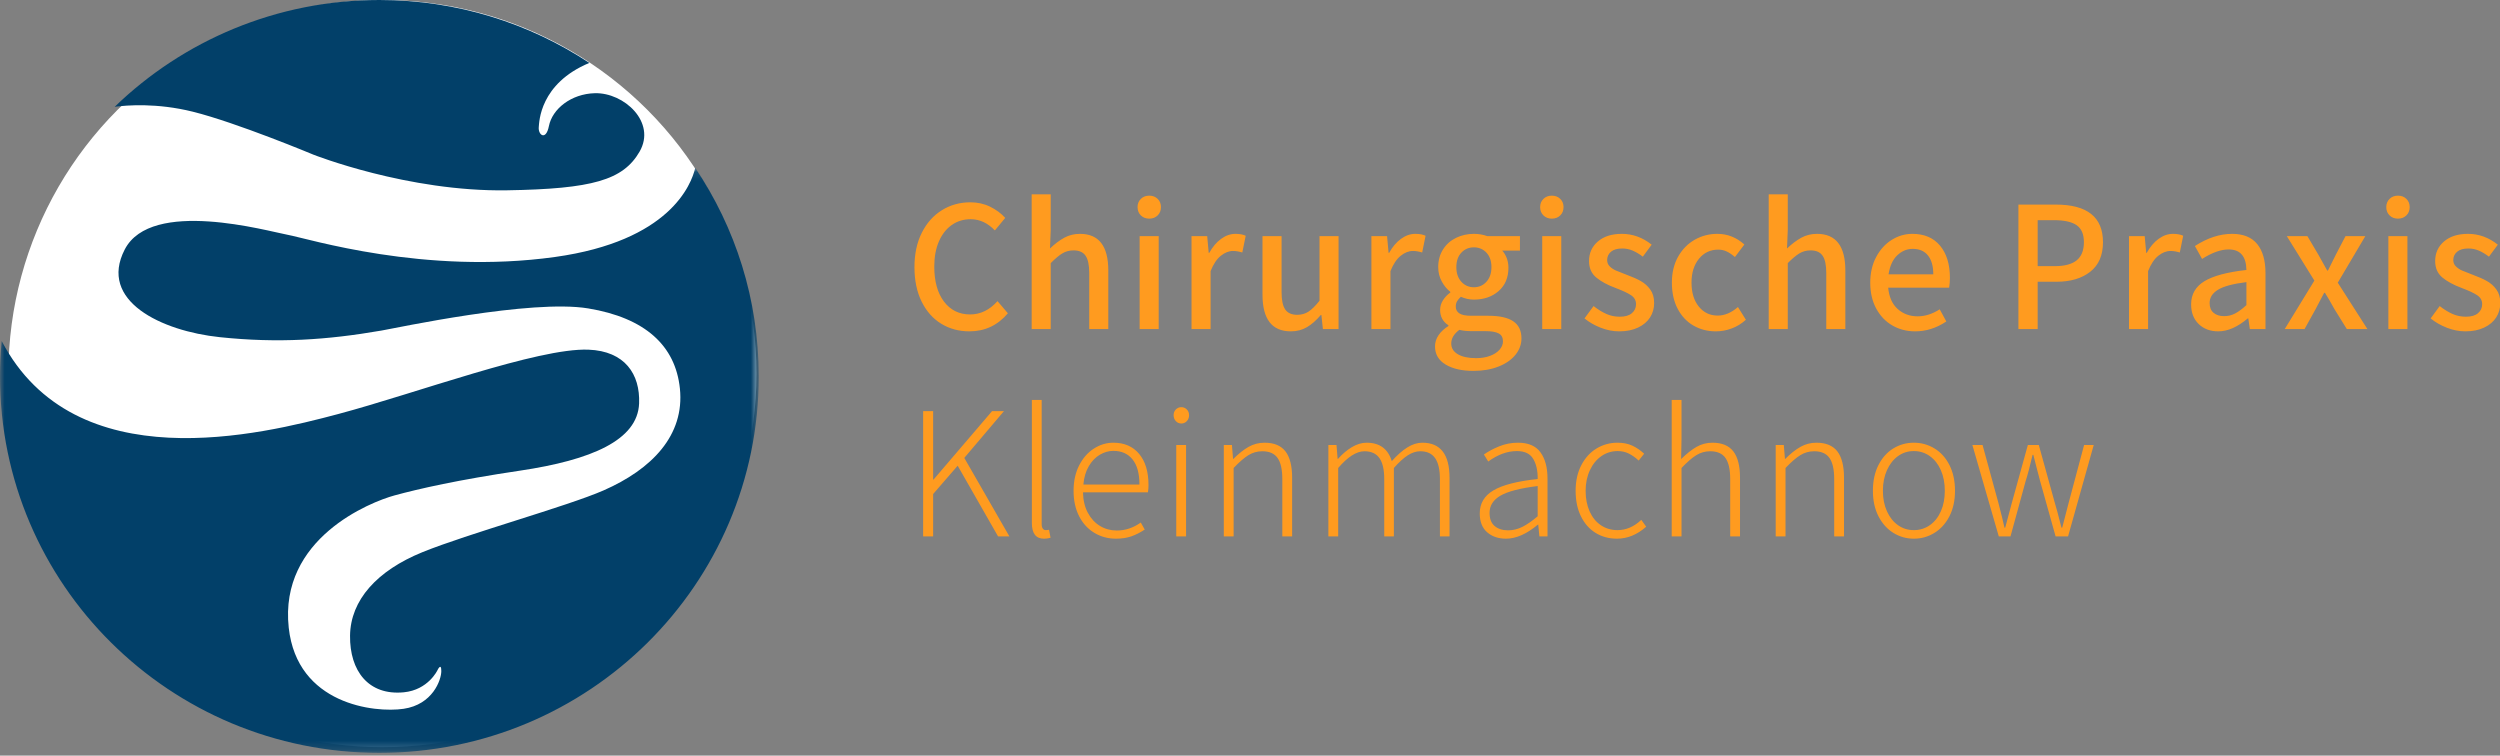
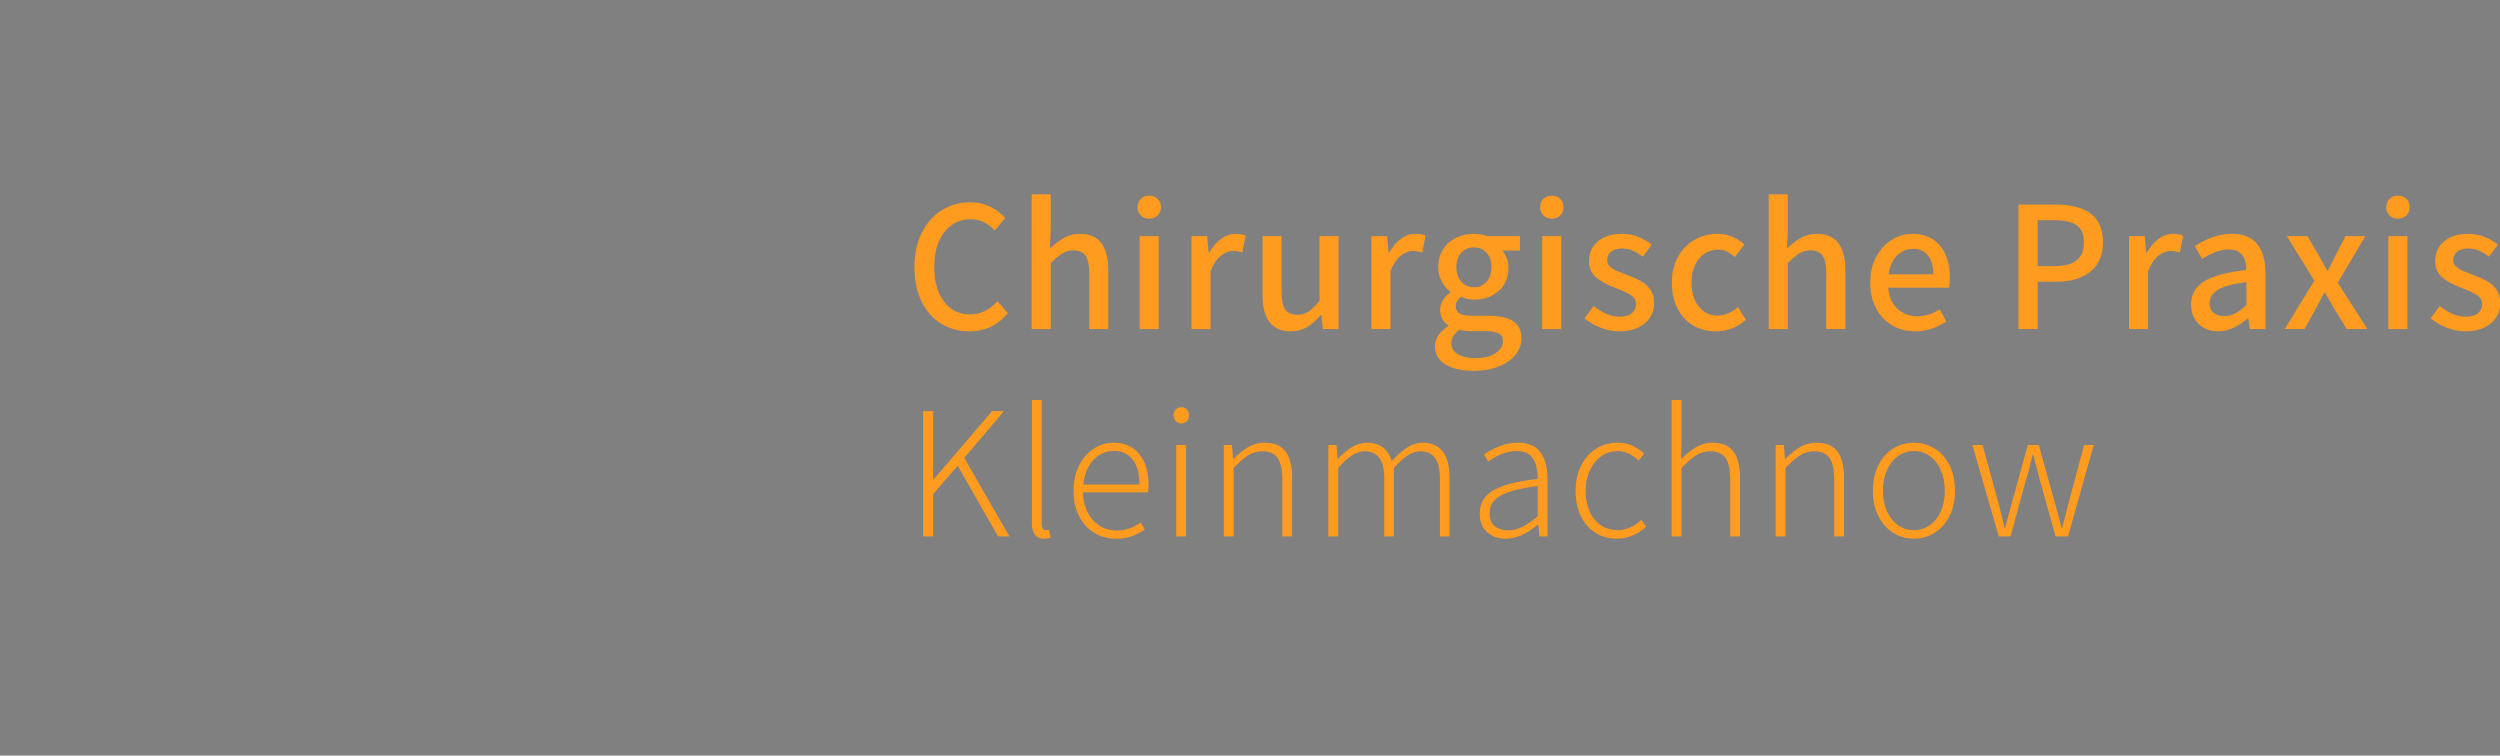
<svg xmlns="http://www.w3.org/2000/svg" xmlns:xlink="http://www.w3.org/1999/xlink" width="268px" height="81px" viewBox="0 0 268 81" version="1.1">
  <rect x="0" y="0" width="268" height="81" fill="#808080" stroke="none" />
  <title>Logo Copy</title>
  <desc>Created with Sketch.</desc>
  <defs>
-     <polygon id="path-1" points="81.337 0.084 81.337 62.793 1.52856874e-05 62.793 1.52856874e-05 0.084" />
-   </defs>
+     </defs>
  <g id="Page-1" stroke="none" stroke-width="1" fill="none" fill-rule="evenodd">
    <g id="Logo-Copy">
      <g id="Group" transform="translate(98.03, 20.831)" fill="#FF9B1F">
        <path d="M2.873,13.875 C1.983,13.332 1.281,12.54 0.769,11.501 C0.256,10.462 0,9.23 0,7.803 C0,6.391 0.263,5.161 0.789,4.116 C1.315,3.07 2.033,2.265 2.944,1.701 C3.854,1.138 4.869,0.856 5.989,0.856 C6.758,0.856 7.463,1.012 8.103,1.324 C8.744,1.637 9.287,2.037 9.732,2.526 L8.619,3.871 C7.851,3.07 6.987,2.669 6.03,2.669 C5.261,2.669 4.583,2.876 3.996,3.29 C3.409,3.705 2.951,4.292 2.62,5.053 C2.29,5.813 2.124,6.71 2.124,7.742 C2.124,9.331 2.472,10.584 3.167,11.501 C3.861,12.418 4.795,12.877 5.969,12.877 C7.075,12.877 8.053,12.401 8.903,11.45 L10.015,12.754 C8.923,14.045 7.547,14.69 5.888,14.69 C4.768,14.69 3.763,14.418 2.873,13.875 Z M12.565,0 L14.608,0 L14.608,3.83 L14.527,5.807 C15.04,5.318 15.549,4.934 16.055,4.656 C16.561,4.377 17.124,4.238 17.745,4.238 C19.768,4.238 20.78,5.549 20.78,8.17 L20.78,14.445 L18.736,14.445 L18.736,8.435 C18.736,7.579 18.605,6.961 18.341,6.581 C18.078,6.201 17.65,6.01 17.057,6.01 C16.612,6.01 16.214,6.116 15.863,6.326 C15.512,6.537 15.094,6.886 14.608,7.375 L14.608,14.445 L12.565,14.445 L12.565,0 Z M24.138,4.482 L26.182,4.482 L26.182,14.445 L24.138,14.445 L24.138,4.482 Z M24.27,2.262 C24.034,2.031 23.916,1.732 23.916,1.365 C23.916,1.012 24.034,0.72 24.27,0.489 C24.506,0.258 24.806,0.143 25.17,0.143 C25.534,0.143 25.835,0.258 26.071,0.489 C26.307,0.72 26.425,1.012 26.425,1.365 C26.425,1.732 26.307,2.031 26.071,2.262 C25.835,2.492 25.534,2.608 25.17,2.608 C24.806,2.608 24.506,2.492 24.27,2.262 Z M29.702,4.482 L31.382,4.482 L31.544,6.275 L31.604,6.275 C31.955,5.637 32.377,5.138 32.869,4.778 C33.361,4.418 33.877,4.238 34.417,4.238 C34.862,4.238 35.226,4.306 35.509,4.442 L35.145,6.235 C34.781,6.126 34.451,6.072 34.154,6.072 C33.709,6.072 33.27,6.245 32.839,6.591 C32.407,6.937 32.043,7.484 31.746,8.231 L31.746,14.445 L29.702,14.445 L29.702,4.482 Z M37.31,10.758 L37.31,4.482 L39.354,4.482 L39.354,10.493 C39.354,11.348 39.485,11.966 39.748,12.347 C40.011,12.727 40.44,12.917 41.033,12.917 C41.492,12.917 41.896,12.802 42.247,12.571 C42.598,12.34 42.989,11.953 43.421,11.41 L43.421,4.482 L45.464,4.482 L45.464,14.445 L43.785,14.445 L43.623,12.938 L43.562,12.938 C43.077,13.508 42.581,13.943 42.075,14.242 C41.569,14.54 40.993,14.69 40.345,14.69 C38.322,14.69 37.31,13.379 37.31,10.758 Z M48.985,4.482 L50.664,4.482 L50.826,6.275 L50.887,6.275 C51.237,5.637 51.659,5.138 52.151,4.778 C52.644,4.418 53.16,4.238 53.699,4.238 C54.144,4.238 54.508,4.306 54.792,4.442 L54.428,6.235 C54.063,6.126 53.733,6.072 53.436,6.072 C52.991,6.072 52.553,6.245 52.121,6.591 C51.689,6.937 51.325,7.484 51.028,8.231 L51.028,14.445 L48.985,14.445 L48.985,4.482 Z M56.936,18.245 C56.181,17.79 55.803,17.142 55.803,16.299 C55.803,15.878 55.928,15.481 56.178,15.107 C56.427,14.734 56.781,14.405 57.24,14.119 L57.24,14.038 C56.646,13.658 56.35,13.107 56.35,12.388 C56.35,12.021 56.454,11.674 56.663,11.348 C56.872,11.022 57.132,10.751 57.442,10.533 L57.442,10.452 C57.078,10.167 56.771,9.793 56.522,9.331 C56.272,8.87 56.147,8.36 56.147,7.803 C56.147,7.083 56.319,6.452 56.663,5.909 C57.007,5.365 57.473,4.951 58.059,4.666 C58.646,4.38 59.284,4.238 59.971,4.238 C60.484,4.238 60.963,4.319 61.408,4.482 L64.908,4.482 L64.908,6.031 L63.006,6.031 C63.209,6.248 63.371,6.516 63.492,6.836 C63.613,7.155 63.674,7.498 63.674,7.864 C63.674,8.924 63.323,9.759 62.622,10.37 C61.921,10.982 61.037,11.287 59.971,11.287 C59.486,11.287 59.02,11.185 58.575,10.982 C58.4,11.145 58.265,11.304 58.171,11.46 C58.076,11.617 58.029,11.81 58.029,12.041 C58.029,12.354 58.157,12.595 58.413,12.764 C58.67,12.934 59.095,13.019 59.688,13.019 L61.529,13.019 C62.716,13.019 63.603,13.216 64.19,13.61 C64.777,14.004 65.07,14.615 65.07,15.444 C65.07,16.082 64.858,16.666 64.433,17.196 C64.008,17.726 63.404,18.147 62.622,18.459 C61.84,18.771 60.936,18.928 59.911,18.928 C58.683,18.928 57.692,18.7 56.936,18.245 Z M61.317,9.372 C61.674,8.978 61.853,8.455 61.853,7.803 C61.853,7.151 61.674,6.635 61.317,6.255 C60.959,5.875 60.511,5.684 59.971,5.684 C59.432,5.684 58.983,5.875 58.626,6.255 C58.268,6.635 58.09,7.151 58.09,7.803 C58.09,8.455 58.268,8.978 58.626,9.372 C58.983,9.766 59.432,9.963 59.971,9.963 C60.511,9.963 60.959,9.766 61.317,9.372 Z M61.701,17.318 C62.14,17.155 62.48,16.934 62.723,16.656 C62.966,16.377 63.087,16.082 63.087,15.77 C63.087,15.362 62.936,15.077 62.632,14.914 C62.329,14.751 61.867,14.669 61.246,14.669 L59.729,14.669 C59.23,14.669 58.791,14.622 58.413,14.527 C57.833,14.961 57.543,15.45 57.543,15.994 C57.543,16.483 57.779,16.866 58.252,17.145 C58.724,17.423 59.378,17.563 60.214,17.563 C60.767,17.563 61.263,17.481 61.701,17.318 Z M67.296,4.482 L69.339,4.482 L69.339,14.445 L67.296,14.445 L67.296,4.482 Z M67.427,2.262 C67.191,2.031 67.073,1.732 67.073,1.365 C67.073,1.012 67.191,0.72 67.427,0.489 C67.663,0.258 67.964,0.143 68.328,0.143 C68.692,0.143 68.992,0.258 69.228,0.489 C69.464,0.72 69.582,1.012 69.582,1.365 C69.582,1.732 69.464,2.031 69.228,2.262 C68.992,2.492 68.692,2.608 68.328,2.608 C67.964,2.608 67.663,2.492 67.427,2.262 Z M73.568,14.303 C72.907,14.045 72.327,13.712 71.828,13.304 L72.799,11.98 C73.271,12.347 73.73,12.629 74.175,12.826 C74.62,13.023 75.099,13.121 75.612,13.121 C76.178,13.121 76.61,12.995 76.907,12.744 C77.203,12.493 77.352,12.17 77.352,11.776 C77.352,11.369 77.17,11.046 76.806,10.809 C76.441,10.571 75.895,10.316 75.167,10.044 C74.29,9.718 73.595,9.342 73.083,8.914 C72.57,8.486 72.314,7.898 72.314,7.151 C72.314,6.296 72.631,5.596 73.265,5.053 C73.899,4.509 74.755,4.238 75.834,4.238 C76.994,4.238 78.06,4.625 79.031,5.399 L78.08,6.683 C77.703,6.398 77.338,6.18 76.988,6.031 C76.637,5.881 76.266,5.807 75.875,5.807 C75.349,5.807 74.947,5.922 74.671,6.153 C74.394,6.384 74.256,6.683 74.256,7.049 C74.256,7.321 74.351,7.549 74.539,7.732 C74.728,7.915 74.947,8.061 75.197,8.17 C75.447,8.279 75.841,8.435 76.381,8.639 C76.974,8.856 77.47,9.077 77.868,9.301 C78.266,9.525 78.603,9.827 78.879,10.207 C79.156,10.588 79.294,11.07 79.294,11.654 C79.294,12.225 79.149,12.737 78.859,13.192 C78.569,13.647 78.141,14.011 77.574,14.282 C77.008,14.554 76.333,14.69 75.551,14.69 C74.89,14.69 74.229,14.561 73.568,14.303 Z M83.503,14.068 C82.788,13.654 82.225,13.053 81.813,12.265 C81.402,11.477 81.196,10.547 81.196,9.474 C81.196,8.401 81.419,7.471 81.864,6.683 C82.309,5.895 82.902,5.291 83.644,4.869 C84.386,4.448 85.196,4.238 86.072,4.238 C87.151,4.238 88.116,4.618 88.966,5.379 L87.954,6.723 C87.657,6.465 87.367,6.268 87.084,6.133 C86.801,5.997 86.497,5.929 86.174,5.929 C85.324,5.929 84.632,6.255 84.1,6.907 C83.567,7.559 83.3,8.415 83.3,9.474 C83.3,10.533 83.56,11.386 84.079,12.031 C84.599,12.676 85.277,12.999 86.113,12.999 C86.855,12.999 87.576,12.693 88.278,12.082 L89.128,13.447 C88.682,13.854 88.18,14.163 87.62,14.374 C87.06,14.585 86.491,14.69 85.91,14.69 C85.02,14.69 84.218,14.483 83.503,14.068 Z M91.576,0 L93.619,0 L93.619,3.83 L93.538,5.807 C94.051,5.318 94.56,4.934 95.066,4.656 C95.572,4.377 96.135,4.238 96.756,4.238 C98.779,4.238 99.791,5.549 99.791,8.17 L99.791,14.445 L97.747,14.445 L97.747,8.435 C97.747,7.579 97.615,6.961 97.352,6.581 C97.089,6.201 96.661,6.01 96.068,6.01 C95.622,6.01 95.225,6.116 94.874,6.326 C94.523,6.537 94.105,6.886 93.619,7.375 L93.619,14.445 L91.576,14.445 L91.576,0 Z M110.919,10.004 L104.383,10.004 C104.478,11.009 104.818,11.773 105.405,12.296 C105.992,12.819 106.704,13.08 107.54,13.08 C108.336,13.08 109.125,12.829 109.907,12.326 L110.615,13.63 C109.563,14.337 108.45,14.69 107.277,14.69 C106.373,14.69 105.557,14.479 104.829,14.058 C104.1,13.637 103.524,13.033 103.099,12.245 C102.674,11.457 102.461,10.533 102.461,9.474 C102.461,8.428 102.674,7.508 103.099,6.713 C103.524,5.919 104.08,5.307 104.768,4.88 C105.456,4.452 106.191,4.238 106.973,4.238 C108.255,4.238 109.246,4.662 109.948,5.511 C110.649,6.36 111,7.504 111,8.944 C111,9.325 110.973,9.678 110.919,10.004 Z M109.219,8.578 C109.219,7.708 109.03,7.036 108.653,6.56 C108.275,6.085 107.729,5.847 107.014,5.847 C106.393,5.847 105.84,6.078 105.355,6.54 C104.869,7.002 104.559,7.681 104.424,8.578 L109.219,8.578 Z M118.344,1.1 L122.351,1.1 C125.723,1.1 127.409,2.445 127.409,5.134 C127.409,6.533 126.954,7.589 126.043,8.302 C125.133,9.016 123.929,9.372 122.432,9.372 L120.408,9.372 L120.408,14.445 L118.344,14.445 L118.344,1.1 Z M122.229,7.701 C123.295,7.701 124.084,7.491 124.597,7.07 C125.109,6.649 125.365,6.004 125.365,5.134 C125.365,4.279 125.106,3.671 124.586,3.311 C124.067,2.951 123.254,2.771 122.148,2.771 L120.408,2.771 L120.408,7.701 L122.229,7.701 Z M130.201,4.482 L131.881,4.482 L132.042,6.275 L132.103,6.275 C132.454,5.637 132.875,5.138 133.368,4.778 C133.86,4.418 134.376,4.238 134.915,4.238 C135.361,4.238 135.725,4.306 136.008,4.442 L135.644,6.235 C135.28,6.126 134.949,6.072 134.652,6.072 C134.207,6.072 133.769,6.245 133.337,6.591 C132.906,6.937 132.541,7.484 132.245,8.231 L132.245,14.445 L130.201,14.445 L130.201,4.482 Z M137.667,13.905 C137.128,13.382 136.858,12.68 136.858,11.797 C136.858,10.724 137.33,9.898 138.274,9.321 C139.218,8.744 140.722,8.34 142.786,8.109 C142.759,6.642 142.125,5.909 140.884,5.909 C140.048,5.909 139.097,6.248 138.031,6.927 L137.263,5.542 C138.611,4.672 139.94,4.238 141.249,4.238 C142.449,4.238 143.346,4.601 143.94,5.328 C144.533,6.055 144.83,7.097 144.83,8.455 L144.83,14.445 L143.15,14.445 L142.989,13.304 L142.928,13.304 C141.835,14.228 140.783,14.69 139.771,14.69 C138.908,14.69 138.207,14.428 137.667,13.905 Z M141.572,12.775 C141.936,12.584 142.341,12.286 142.786,11.878 L142.786,9.413 C141.356,9.589 140.341,9.861 139.741,10.228 C139.141,10.595 138.841,11.07 138.841,11.654 C138.841,12.116 138.982,12.466 139.266,12.703 C139.549,12.941 139.927,13.06 140.399,13.06 C140.817,13.06 141.208,12.965 141.572,12.775 Z M150.07,9.25 L147.116,4.482 L149.322,4.482 L150.515,6.499 L151.446,8.17 L151.527,8.17 L152.357,6.499 L153.409,4.482 L155.533,4.482 L152.579,9.474 L155.756,14.445 L153.55,14.445 L152.235,12.326 C151.831,11.593 151.487,11.002 151.203,10.554 L151.122,10.554 L150.192,12.326 L149.018,14.445 L146.894,14.445 L150.07,9.25 Z M158.002,4.482 L160.045,4.482 L160.045,14.445 L158.002,14.445 L158.002,4.482 Z M158.133,2.262 C157.897,2.031 157.779,1.732 157.779,1.365 C157.779,1.012 157.897,0.72 158.133,0.489 C158.369,0.258 158.669,0.143 159.034,0.143 C159.398,0.143 159.698,0.258 159.934,0.489 C160.17,0.72 160.288,1.012 160.288,1.365 C160.288,1.732 160.17,2.031 159.934,2.262 C159.698,2.492 159.398,2.608 159.034,2.608 C158.669,2.608 158.369,2.492 158.133,2.262 Z M164.274,14.303 C163.613,14.045 163.033,13.712 162.534,13.304 L163.505,11.98 C163.977,12.347 164.436,12.629 164.881,12.826 C165.326,13.023 165.805,13.121 166.318,13.121 C166.884,13.121 167.316,12.995 167.612,12.744 C167.909,12.493 168.058,12.17 168.058,11.776 C168.058,11.369 167.876,11.046 167.511,10.809 C167.147,10.571 166.601,10.316 165.872,10.044 C164.996,9.718 164.301,9.342 163.788,8.914 C163.276,8.486 163.02,7.898 163.02,7.151 C163.02,6.296 163.337,5.596 163.97,5.053 C164.604,4.509 165.461,4.238 166.54,4.238 C167.7,4.238 168.766,4.625 169.737,5.399 L168.786,6.683 C168.408,6.398 168.044,6.18 167.693,6.031 C167.343,5.881 166.972,5.807 166.581,5.807 C166.055,5.807 165.653,5.922 165.377,6.153 C165.1,6.384 164.962,6.683 164.962,7.049 C164.962,7.321 165.056,7.549 165.245,7.732 C165.434,7.915 165.653,8.061 165.903,8.17 C166.152,8.279 166.547,8.435 167.086,8.639 C167.68,8.856 168.176,9.077 168.574,9.301 C168.971,9.525 169.309,9.827 169.585,10.207 C169.862,10.588 170,11.07 170,11.654 C170,12.225 169.855,12.737 169.565,13.192 C169.275,13.647 168.847,14.011 168.28,14.282 C167.714,14.554 167.039,14.69 166.257,14.69 C165.596,14.69 164.935,14.561 164.274,14.303 Z M0.931,23.245 L2.003,23.245 L2.003,30.58 L2.044,30.58 L8.316,23.245 L9.591,23.245 L5.342,28.257 L10.177,36.672 L8.963,36.672 L4.633,29.093 L2.003,32.128 L2.003,36.672 L0.931,36.672 L0.931,23.245 Z M12.585,35.225 L12.585,22.043 L13.637,22.043 L13.637,35.347 C13.637,35.565 13.678,35.728 13.759,35.836 C13.84,35.945 13.941,35.999 14.062,35.999 C14.17,35.999 14.291,35.986 14.426,35.959 L14.588,36.814 C14.548,36.828 14.463,36.848 14.335,36.875 C14.207,36.903 14.055,36.916 13.88,36.916 C13.017,36.916 12.585,36.353 12.585,35.225 Z M25.029,31.945 L18.068,31.945 C18.082,32.787 18.254,33.517 18.584,34.135 C18.915,34.753 19.35,35.225 19.889,35.551 C20.429,35.877 21.029,36.04 21.69,36.04 C22.607,36.04 23.464,35.755 24.26,35.184 L24.685,35.938 C24.212,36.251 23.737,36.492 23.258,36.662 C22.779,36.831 22.223,36.916 21.589,36.916 C20.753,36.916 19.987,36.709 19.292,36.295 C18.598,35.881 18.051,35.286 17.654,34.512 C17.256,33.738 17.057,32.828 17.057,31.782 C17.057,30.75 17.256,29.843 17.654,29.062 C18.051,28.281 18.578,27.68 19.232,27.259 C19.886,26.838 20.584,26.627 21.326,26.627 C22.499,26.627 23.42,27.028 24.088,27.829 C24.755,28.631 25.089,29.744 25.089,31.171 C25.089,31.442 25.069,31.7 25.029,31.945 Z M24.118,31.11 C24.118,29.928 23.872,29.031 23.38,28.42 C22.887,27.809 22.203,27.503 21.326,27.503 C20.827,27.503 20.345,27.639 19.879,27.911 C19.414,28.182 19.019,28.59 18.696,29.133 C18.372,29.677 18.176,30.335 18.109,31.11 L24.118,31.11 Z M28.064,26.872 L29.116,26.872 L29.116,36.672 L28.064,36.672 L28.064,26.872 Z M28.023,24.315 C27.861,24.145 27.78,23.931 27.78,23.673 C27.78,23.428 27.861,23.225 28.023,23.062 C28.185,22.899 28.381,22.817 28.61,22.817 C28.839,22.817 29.035,22.899 29.197,23.062 C29.358,23.225 29.439,23.428 29.439,23.673 C29.439,23.931 29.358,24.145 29.197,24.315 C29.035,24.485 28.839,24.569 28.61,24.569 C28.381,24.569 28.185,24.485 28.023,24.315 Z M33.162,26.872 L34.032,26.872 L34.154,28.359 L34.194,28.359 C34.747,27.802 35.287,27.374 35.813,27.075 C36.339,26.777 36.912,26.627 37.533,26.627 C38.544,26.627 39.29,26.936 39.769,27.554 C40.247,28.172 40.487,29.12 40.487,30.396 L40.487,36.672 L39.435,36.672 L39.435,30.539 C39.435,29.507 39.266,28.75 38.929,28.267 C38.592,27.785 38.045,27.544 37.29,27.544 C36.75,27.544 36.255,27.683 35.803,27.962 C35.351,28.24 34.821,28.699 34.214,29.337 L34.214,36.672 L33.162,36.672 L33.162,26.872 Z M44.372,26.872 L45.242,26.872 L45.363,28.359 L45.403,28.359 C45.876,27.829 46.375,27.408 46.901,27.096 C47.427,26.783 47.953,26.627 48.479,26.627 C49.868,26.627 50.765,27.286 51.17,28.604 C51.736,27.965 52.29,27.476 52.829,27.137 C53.369,26.797 53.908,26.627 54.448,26.627 C56.39,26.627 57.361,27.884 57.361,30.396 L57.361,36.672 L56.329,36.672 L56.329,30.539 C56.329,29.52 56.157,28.767 55.813,28.278 C55.47,27.789 54.94,27.544 54.225,27.544 C53.78,27.544 53.332,27.69 52.88,27.982 C52.428,28.274 51.932,28.726 51.393,29.337 L51.393,36.672 L50.361,36.672 L50.361,30.539 C50.361,29.52 50.189,28.767 49.845,28.278 C49.501,27.789 48.965,27.544 48.236,27.544 C47.386,27.544 46.449,28.142 45.424,29.337 L45.424,36.672 L44.372,36.672 L44.372,26.872 Z M61.388,36.224 C60.862,35.762 60.599,35.089 60.599,34.206 C60.599,33.133 61.091,32.308 62.076,31.731 C63.06,31.154 64.639,30.75 66.81,30.519 C66.824,29.649 66.665,28.933 66.335,28.369 C66.004,27.806 65.421,27.524 64.585,27.524 C63.559,27.524 62.534,27.897 61.509,28.644 L61.044,27.89 C61.529,27.551 62.086,27.255 62.713,27.004 C63.34,26.753 64.005,26.627 64.706,26.627 C65.812,26.627 66.615,26.974 67.114,27.666 C67.613,28.359 67.862,29.289 67.862,30.458 L67.862,36.672 L66.992,36.672 L66.871,35.409 L66.831,35.409 C65.63,36.414 64.49,36.916 63.411,36.916 C62.588,36.916 61.914,36.685 61.388,36.224 Z M65.161,35.653 C65.654,35.409 66.203,35.028 66.81,34.512 L66.81,31.273 C64.935,31.503 63.607,31.846 62.824,32.301 C62.042,32.756 61.651,33.371 61.651,34.145 C61.651,34.784 61.833,35.256 62.197,35.561 C62.561,35.867 63.04,36.02 63.634,36.02 C64.16,36.02 64.669,35.898 65.161,35.653 Z M73.032,36.305 C72.364,35.898 71.838,35.307 71.454,34.532 C71.069,33.758 70.877,32.841 70.877,31.782 C70.877,30.722 71.083,29.802 71.494,29.021 C71.906,28.24 72.452,27.646 73.133,27.238 C73.814,26.831 74.56,26.627 75.369,26.627 C75.976,26.627 76.505,26.733 76.957,26.943 C77.409,27.154 77.831,27.442 78.222,27.809 L77.635,28.542 C77.284,28.216 76.93,27.965 76.573,27.789 C76.215,27.612 75.821,27.524 75.389,27.524 C74.742,27.524 74.158,27.704 73.639,28.064 C73.12,28.424 72.708,28.93 72.405,29.582 C72.101,30.233 71.95,30.967 71.95,31.782 C71.95,32.61 72.091,33.344 72.374,33.982 C72.658,34.621 73.059,35.117 73.578,35.47 C74.098,35.823 74.695,35.999 75.369,35.999 C76.286,35.999 77.136,35.633 77.918,34.899 L78.444,35.633 C77.473,36.488 76.428,36.916 75.308,36.916 C74.458,36.916 73.7,36.712 73.032,36.305 Z M81.176,22.043 L82.228,22.043 L82.228,26.24 L82.188,28.379 C82.768,27.809 83.317,27.374 83.837,27.075 C84.356,26.777 84.926,26.627 85.546,26.627 C86.558,26.627 87.303,26.936 87.782,27.554 C88.261,28.172 88.5,29.12 88.5,30.396 L88.5,36.672 L87.448,36.672 L87.448,30.539 C87.448,29.507 87.28,28.75 86.942,28.267 C86.605,27.785 86.059,27.544 85.303,27.544 C84.764,27.544 84.268,27.683 83.816,27.962 C83.364,28.24 82.835,28.699 82.228,29.337 L82.228,36.672 L81.176,36.672 L81.176,22.043 Z M92.324,26.872 L93.194,26.872 L93.316,28.359 L93.356,28.359 C93.909,27.802 94.449,27.374 94.975,27.075 C95.501,26.777 96.074,26.627 96.695,26.627 C97.707,26.627 98.452,26.936 98.931,27.554 C99.409,28.172 99.649,29.12 99.649,30.396 L99.649,36.672 L98.597,36.672 L98.597,30.539 C98.597,29.507 98.428,28.75 98.091,28.267 C97.754,27.785 97.207,27.544 96.452,27.544 C95.912,27.544 95.417,27.683 94.965,27.962 C94.513,28.24 93.984,28.699 93.377,29.337 L93.377,36.672 L92.324,36.672 L92.324,26.872 Z M104.94,36.295 C104.272,35.881 103.739,35.286 103.341,34.512 C102.944,33.738 102.745,32.828 102.745,31.782 C102.745,30.722 102.944,29.802 103.341,29.021 C103.739,28.24 104.272,27.646 104.94,27.238 C105.608,26.831 106.339,26.627 107.135,26.627 C107.931,26.627 108.666,26.831 109.341,27.238 C110.015,27.646 110.551,28.24 110.949,29.021 C111.347,29.802 111.546,30.722 111.546,31.782 C111.546,32.828 111.347,33.738 110.949,34.512 C110.551,35.286 110.015,35.881 109.341,36.295 C108.666,36.709 107.931,36.916 107.135,36.916 C106.339,36.916 105.608,36.709 104.94,36.295 Z M108.845,35.47 C109.351,35.117 109.745,34.621 110.029,33.982 C110.312,33.344 110.453,32.61 110.453,31.782 C110.453,30.953 110.312,30.217 110.029,29.571 C109.745,28.926 109.351,28.424 108.845,28.064 C108.339,27.704 107.769,27.524 107.135,27.524 C106.501,27.524 105.935,27.704 105.436,28.064 C104.937,28.424 104.542,28.926 104.252,29.571 C103.962,30.217 103.817,30.953 103.817,31.782 C103.817,32.61 103.962,33.344 104.252,33.982 C104.542,34.621 104.937,35.117 105.436,35.47 C105.935,35.823 106.501,35.999 107.135,35.999 C107.769,35.999 108.339,35.823 108.845,35.47 Z M113.408,26.872 L114.5,26.872 L116.2,33.086 C116.51,34.268 116.726,35.15 116.847,35.735 L116.928,35.735 L117.636,33.086 L119.356,26.872 L120.53,26.872 L122.249,33.086 L122.533,34.084 L122.958,35.735 L123.039,35.735 L123.726,33.086 L125.386,26.872 L126.418,26.872 L123.666,36.672 L122.33,36.672 L120.671,30.743 C120.577,30.417 120.449,29.928 120.287,29.276 C120.219,28.977 120.105,28.529 119.943,27.931 L119.862,27.931 C119.579,29.154 119.329,30.098 119.113,30.763 L117.495,36.672 L116.24,36.672 L113.408,26.872 Z" id="Chirurgische-Praxis-Copy-2" />
      </g>
      <g id="Page-1-Copy-7">
-         <ellipse id="Oval-2" fill="#FFFFFF" cx="41" cy="40.05" rx="40.099" ry="40.05" />
-         <path d="M20.655,11.971 C25.367,13.141 33.593,16.578 33.593,16.578 C33.593,16.578 43.71,20.576 54.353,20.401 C63.505,20.251 66.8,19.31 68.563,16.256 C70.383,13.103 66.9,9.911 63.77,9.991 C61.218,10.057 59.205,11.681 58.842,13.52 C58.526,15.126 57.668,14.472 57.756,13.615 C57.81,13.09 57.846,8.967 63.179,6.743 C56.733,2.484 48.993,3.03347914e-05 40.668,3.03347914e-05 C29.631,3.03347914e-05 19.622,4.365 12.295,11.448 C13.6,11.274 16.813,11.017 20.655,11.971" id="Fill-1" fill="#024069" />
        <g id="Group-5" transform="translate(0, 17.914)">
          <mask id="mask-2" fill="white">
            <use xlink:href="#path-1" />
          </mask>
          <g id="Clip-4" />
-           <path d="M74.529,0.084 C74.11,1.883 71.797,7.921 59.486,9.636 C45.514,11.582 33.041,7.664 30.85,7.259 C28.659,6.855 16.227,3.316 13.374,8.827 C10.52,14.338 17.297,17.573 23.564,18.231 C29.831,18.888 35.029,18.534 40.888,17.523 C42.593,17.229 56.938,14.135 63.052,15.147 C69.167,16.158 72.41,19.141 72.886,23.741 C73.404,28.744 69.888,32.387 64.691,34.662 C60.827,36.353 50.11,39.313 45.27,41.285 C40.429,43.257 37.569,46.409 37.525,50.234 C37.482,54 39.493,56.665 43.283,56.301 C45.915,56.048 46.9,53.925 46.9,53.925 C46.9,53.925 47.308,53.065 47.308,54.026 C47.308,54.986 46.374,57.615 43.265,58.07 C40.157,58.525 31.852,57.615 30.952,49.374 C29.907,39.798 39.699,35.901 42.297,35.193 C44.896,34.485 49.068,33.533 55.749,32.539 C63.392,31.401 68.359,29.278 68.512,25.334 C68.634,22.194 66.984,19.722 63.086,19.57 C57.689,19.36 44.607,24.247 36.251,26.472 C28.024,28.662 8.04,33.646 0.18,18.645 C0.063,19.895 1.52856874e-05,21.16 1.52856874e-05,22.439 C1.52856874e-05,44.726 18.208,62.793 40.668,62.793 C63.129,62.793 81.337,44.726 81.337,22.439 C81.337,14.171 78.829,6.484 74.529,0.084" id="Fill-3" fill="#024069" mask="url(#mask-2)" />
+           <path d="M74.529,0.084 C74.11,1.883 71.797,7.921 59.486,9.636 C45.514,11.582 33.041,7.664 30.85,7.259 C28.659,6.855 16.227,3.316 13.374,8.827 C10.52,14.338 17.297,17.573 23.564,18.231 C29.831,18.888 35.029,18.534 40.888,17.523 C42.593,17.229 56.938,14.135 63.052,15.147 C69.167,16.158 72.41,19.141 72.886,23.741 C60.827,36.353 50.11,39.313 45.27,41.285 C40.429,43.257 37.569,46.409 37.525,50.234 C37.482,54 39.493,56.665 43.283,56.301 C45.915,56.048 46.9,53.925 46.9,53.925 C46.9,53.925 47.308,53.065 47.308,54.026 C47.308,54.986 46.374,57.615 43.265,58.07 C40.157,58.525 31.852,57.615 30.952,49.374 C29.907,39.798 39.699,35.901 42.297,35.193 C44.896,34.485 49.068,33.533 55.749,32.539 C63.392,31.401 68.359,29.278 68.512,25.334 C68.634,22.194 66.984,19.722 63.086,19.57 C57.689,19.36 44.607,24.247 36.251,26.472 C28.024,28.662 8.04,33.646 0.18,18.645 C0.063,19.895 1.52856874e-05,21.16 1.52856874e-05,22.439 C1.52856874e-05,44.726 18.208,62.793 40.668,62.793 C63.129,62.793 81.337,44.726 81.337,22.439 C81.337,14.171 78.829,6.484 74.529,0.084" id="Fill-3" fill="#024069" mask="url(#mask-2)" />
        </g>
      </g>
    </g>
  </g>
</svg>